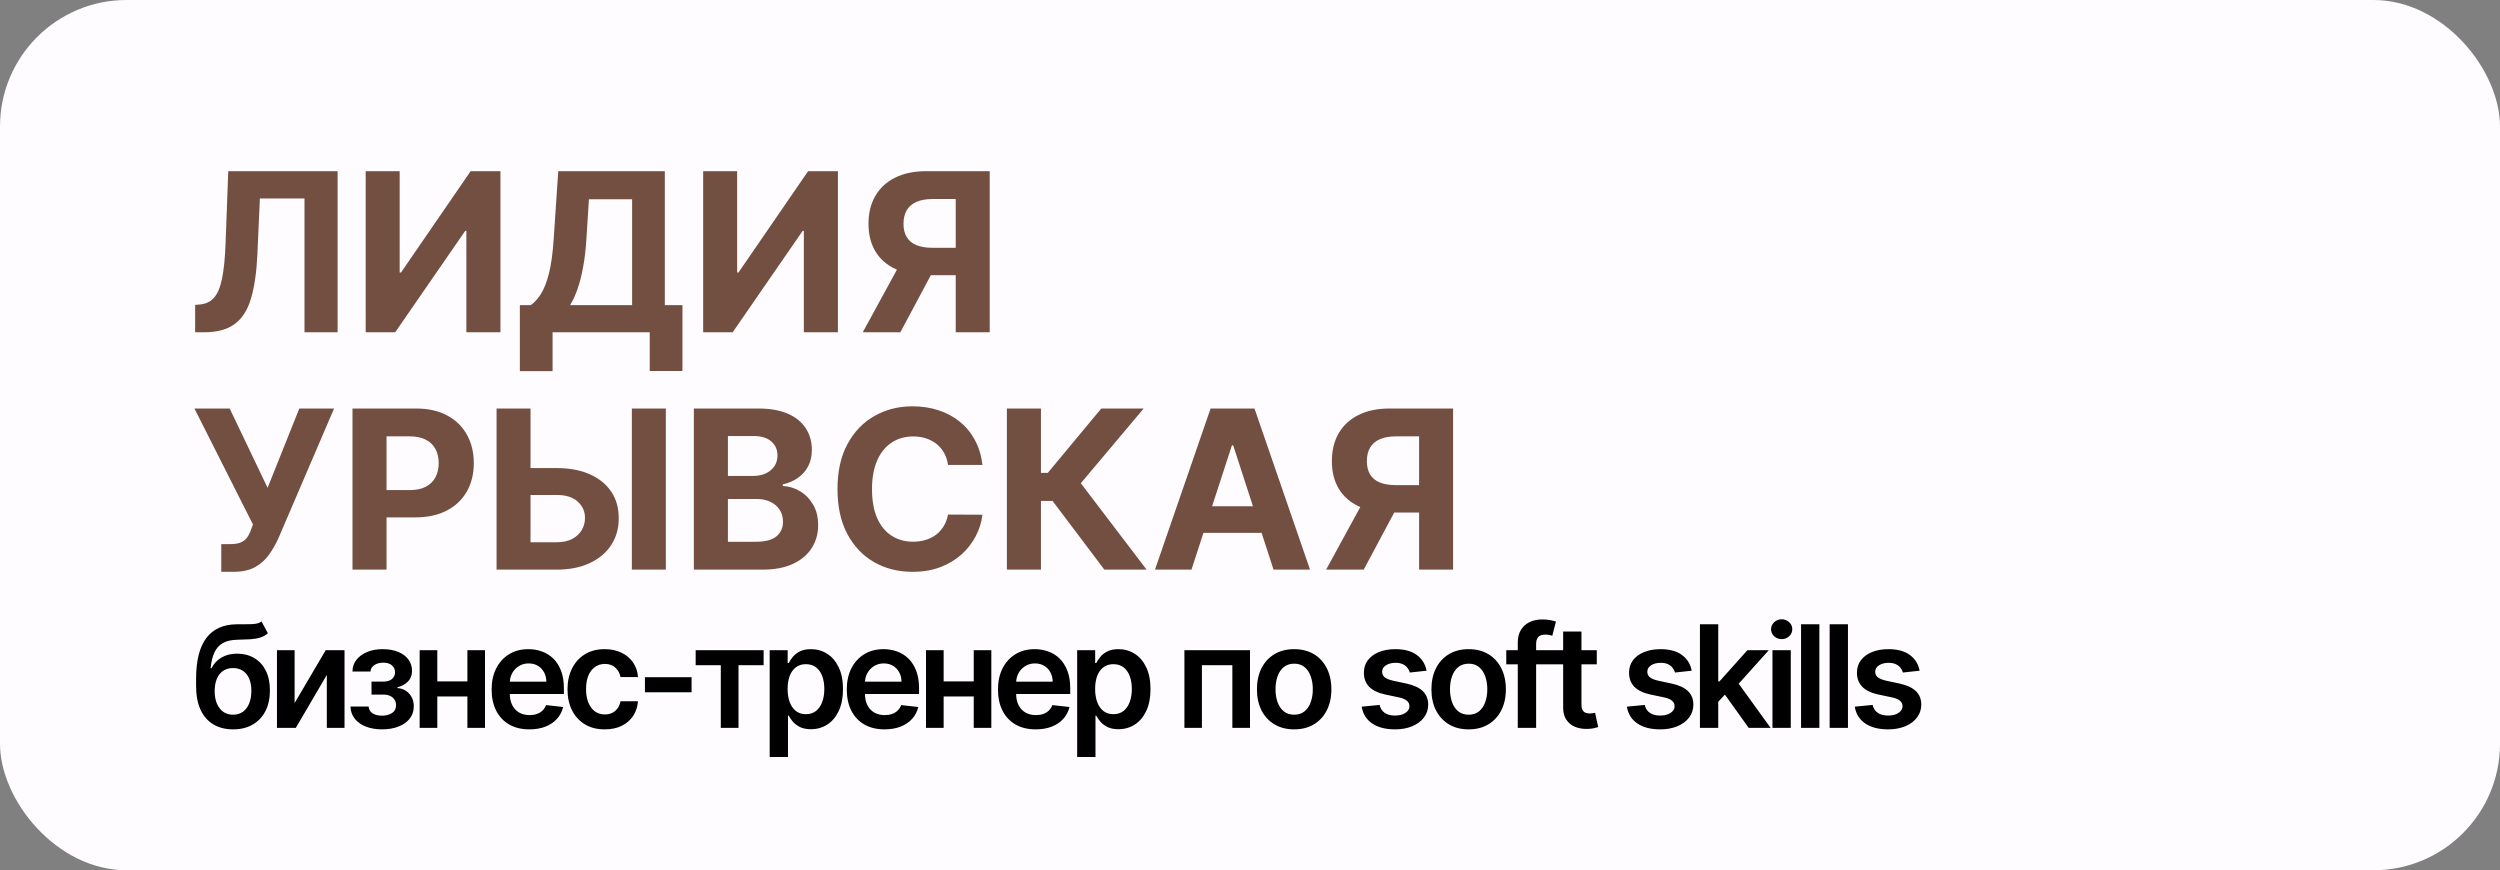
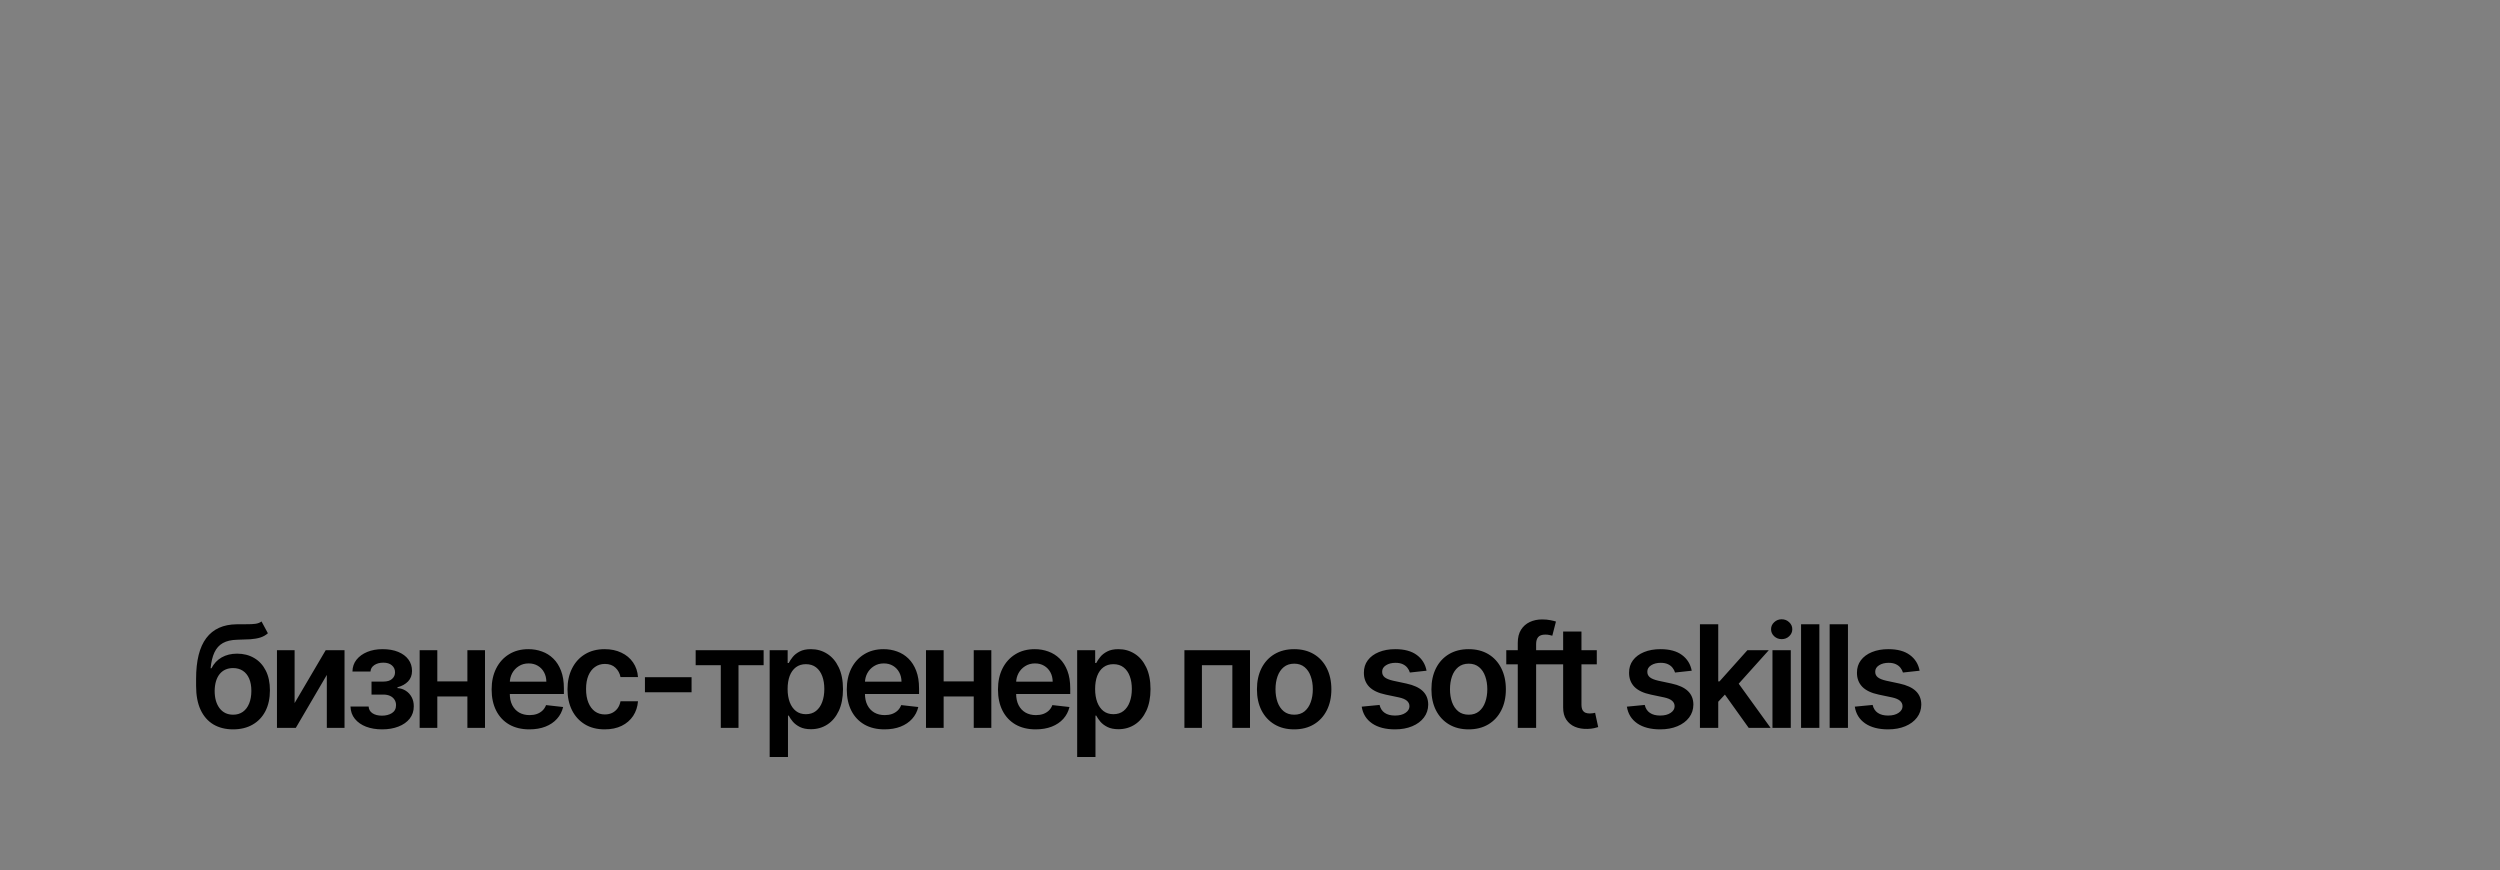
<svg xmlns="http://www.w3.org/2000/svg" width="158" height="55" viewBox="0 0 158 55" fill="none">
  <rect x="0" y="0" width="158" height="55" fill="#808080" stroke="none" />
-   <rect width="158" height="55" rx="8" fill="#FEFCFF" />
-   <path d="M12.333 21V19.27L12.621 19.245C12.993 19.215 13.293 19.074 13.521 18.822C13.75 18.567 13.921 18.161 14.033 17.604C14.149 17.044 14.224 16.292 14.257 15.347L14.426 10.818H21.337V21H19.244V12.543H16.425L16.266 16.088C16.213 17.228 16.077 18.16 15.858 18.882C15.643 19.605 15.298 20.138 14.824 20.483C14.353 20.828 13.709 21 12.89 21H12.333ZM23.111 10.818H25.259V17.222H25.344L29.744 10.818H31.628V21H29.475V14.592H29.401L24.976 21H23.111V10.818ZM32.855 23.456V19.285H33.546C33.781 19.116 33.996 18.877 34.192 18.569C34.388 18.257 34.555 17.828 34.694 17.281C34.833 16.731 34.933 16.012 34.992 15.124L35.281 10.818H42.017V19.285H43.131V23.446H41.063V21H34.923V23.456H32.855ZM36.031 19.285H39.949V12.593H37.22L37.06 15.124C37.017 15.796 36.946 16.393 36.847 16.913C36.751 17.434 36.633 17.889 36.494 18.28C36.358 18.668 36.204 19.003 36.031 19.285ZM44.44 10.818H46.587V17.222H46.672L51.072 10.818H52.956V21H50.803V14.592H50.729L46.304 21H44.44V10.818ZM62.55 21H60.402V12.578H58.95C58.536 12.578 58.191 12.639 57.916 12.762C57.645 12.881 57.441 13.057 57.305 13.289C57.169 13.521 57.101 13.806 57.101 14.144C57.101 14.479 57.169 14.759 57.305 14.984C57.441 15.21 57.645 15.379 57.916 15.492C58.188 15.604 58.529 15.661 58.941 15.661H61.277V17.391H58.593C57.814 17.391 57.147 17.261 56.594 17.003C56.04 16.744 55.618 16.373 55.326 15.889C55.035 15.402 54.889 14.82 54.889 14.144C54.889 13.471 55.031 12.886 55.316 12.389C55.605 11.889 56.02 11.503 56.564 11.231C57.111 10.956 57.769 10.818 58.538 10.818H62.55V21ZM57.056 16.366H59.378L56.902 21H54.526L57.056 16.366ZM13.984 36.139V34.389H14.536C14.811 34.389 15.033 34.356 15.202 34.29C15.371 34.22 15.505 34.119 15.604 33.986C15.707 33.851 15.793 33.682 15.863 33.479L15.987 33.146L12.288 25.818H14.516L16.912 30.829L18.916 25.818H21.113L17.603 34.001C17.434 34.379 17.233 34.731 17.001 35.055C16.773 35.38 16.479 35.642 16.121 35.841C15.764 36.04 15.306 36.139 14.749 36.139H13.984ZM22.277 36V25.818H26.295C27.067 25.818 27.725 25.966 28.268 26.261C28.812 26.552 29.226 26.958 29.511 27.479C29.799 27.996 29.944 28.592 29.944 29.268C29.944 29.945 29.798 30.541 29.506 31.058C29.215 31.575 28.792 31.978 28.238 32.266C27.688 32.555 27.022 32.699 26.24 32.699H23.68V30.974H25.892C26.306 30.974 26.648 30.902 26.916 30.76C27.188 30.614 27.39 30.414 27.523 30.158C27.658 29.9 27.726 29.603 27.726 29.268C27.726 28.93 27.658 28.635 27.523 28.384C27.39 28.128 27.188 27.931 26.916 27.792C26.644 27.649 26.299 27.578 25.882 27.578H24.43V36H22.277ZM32.759 29.582H35.185C35.994 29.582 36.69 29.713 37.273 29.974C37.86 30.233 38.312 30.599 38.63 31.073C38.949 31.547 39.106 32.106 39.103 32.749C39.106 33.388 38.949 33.953 38.63 34.444C38.312 34.931 37.86 35.312 37.273 35.587C36.69 35.862 35.994 36 35.185 36H31.382V25.818H33.529V34.27H35.185C35.573 34.27 35.899 34.2 36.164 34.061C36.43 33.919 36.63 33.731 36.766 33.499C36.905 33.264 36.973 33.007 36.97 32.729C36.973 32.324 36.821 31.983 36.512 31.704C36.208 31.423 35.765 31.282 35.185 31.282H32.759V29.582ZM42.081 25.818V36H39.933V25.818H42.081ZM43.852 36V25.818H47.928C48.678 25.818 49.302 25.929 49.803 26.151C50.303 26.373 50.679 26.682 50.931 27.076C51.183 27.467 51.309 27.918 51.309 28.428C51.309 28.826 51.23 29.176 51.071 29.477C50.911 29.776 50.693 30.021 50.414 30.213C50.139 30.402 49.824 30.536 49.47 30.616V30.715C49.857 30.732 50.22 30.841 50.558 31.043C50.9 31.245 51.177 31.529 51.389 31.893C51.601 32.255 51.707 32.686 51.707 33.186C51.707 33.726 51.573 34.209 51.304 34.633C51.039 35.054 50.646 35.387 50.126 35.632C49.605 35.877 48.964 36 48.202 36H43.852ZM46.004 34.24H47.759C48.359 34.24 48.797 34.126 49.072 33.897C49.347 33.665 49.485 33.357 49.485 32.972C49.485 32.691 49.417 32.442 49.281 32.227C49.145 32.011 48.951 31.842 48.699 31.72C48.45 31.597 48.154 31.535 47.809 31.535H46.004V34.24ZM46.004 30.079H47.6C47.895 30.079 48.157 30.027 48.386 29.925C48.618 29.819 48.8 29.669 48.933 29.477C49.069 29.285 49.136 29.055 49.136 28.786C49.136 28.418 49.006 28.122 48.744 27.896C48.485 27.671 48.117 27.558 47.64 27.558H46.004V30.079ZM62.091 29.383H59.914C59.874 29.101 59.793 28.851 59.67 28.632C59.547 28.41 59.39 28.221 59.198 28.065C59.006 27.91 58.783 27.79 58.532 27.707C58.283 27.625 58.013 27.583 57.721 27.583C57.194 27.583 56.735 27.714 56.344 27.976C55.953 28.234 55.65 28.612 55.434 29.109C55.219 29.603 55.111 30.203 55.111 30.909C55.111 31.635 55.219 32.245 55.434 32.739C55.653 33.233 55.958 33.605 56.349 33.857C56.74 34.109 57.193 34.235 57.706 34.235C57.995 34.235 58.261 34.197 58.507 34.121C58.755 34.044 58.976 33.934 59.168 33.788C59.36 33.639 59.519 33.458 59.645 33.246C59.775 33.034 59.864 32.792 59.914 32.52L62.091 32.53C62.035 32.997 61.894 33.448 61.669 33.882C61.447 34.313 61.147 34.699 60.769 35.041C60.394 35.379 59.947 35.647 59.426 35.846C58.909 36.041 58.325 36.139 57.672 36.139C56.763 36.139 55.951 35.934 55.235 35.523C54.523 35.112 53.959 34.517 53.545 33.738C53.134 32.959 52.929 32.016 52.929 30.909C52.929 29.799 53.137 28.854 53.555 28.075C53.973 27.296 54.539 26.703 55.255 26.296C55.971 25.884 56.777 25.679 57.672 25.679C58.261 25.679 58.808 25.762 59.312 25.928C59.819 26.093 60.268 26.335 60.659 26.653C61.05 26.968 61.369 27.354 61.614 27.812C61.863 28.269 62.022 28.793 62.091 29.383ZM69.795 36L66.523 31.66H65.788V36H63.635V25.818H65.788V29.885H66.22L69.601 25.818H72.281L68.308 30.541L72.465 36H69.795ZM75.302 36H72.995L76.51 25.818H79.284L82.794 36H80.487L77.937 28.145H77.857L75.302 36ZM75.158 31.998H80.607V33.678H75.158V31.998ZM91.835 36H89.687V27.578H88.236C87.821 27.578 87.477 27.639 87.201 27.762C86.93 27.881 86.726 28.057 86.59 28.289C86.454 28.521 86.386 28.806 86.386 29.144C86.386 29.479 86.454 29.759 86.59 29.984C86.726 30.21 86.93 30.379 87.201 30.491C87.473 30.604 87.815 30.66 88.226 30.66H90.562V32.391H87.878C87.099 32.391 86.433 32.261 85.879 32.003C85.326 31.744 84.903 31.373 84.611 30.889C84.32 30.402 84.174 29.82 84.174 29.144C84.174 28.471 84.316 27.886 84.601 27.389C84.89 26.889 85.306 26.503 85.849 26.231C86.396 25.956 87.054 25.818 87.823 25.818H91.835V36ZM86.341 31.366H88.663L86.187 36H83.811L86.341 31.366Z" fill="#734F41" />
  <path d="M16.529 39.276L16.931 40.023C16.789 40.147 16.629 40.236 16.452 40.292C16.275 40.347 16.067 40.383 15.829 40.401C15.592 40.416 15.311 40.426 14.985 40.432C14.619 40.441 14.319 40.51 14.087 40.64C13.855 40.77 13.677 40.967 13.553 41.231C13.43 41.494 13.349 41.828 13.31 42.235H13.365C13.518 41.935 13.733 41.706 14.01 41.548C14.287 41.39 14.612 41.311 14.985 41.311C15.392 41.311 15.751 41.403 16.062 41.586C16.375 41.767 16.619 42.031 16.794 42.376C16.971 42.721 17.059 43.139 17.059 43.629C17.059 44.133 16.965 44.571 16.775 44.942C16.585 45.311 16.316 45.595 15.966 45.795C15.619 45.996 15.207 46.096 14.729 46.096C14.254 46.096 13.841 45.992 13.489 45.786C13.14 45.577 12.869 45.269 12.678 44.862C12.488 44.453 12.393 43.949 12.393 43.35V42.909C12.393 41.755 12.608 40.893 13.039 40.324C13.469 39.755 14.107 39.465 14.953 39.455C15.204 39.45 15.429 39.449 15.627 39.451C15.828 39.453 16.003 39.444 16.152 39.423C16.301 39.401 16.427 39.352 16.529 39.276ZM14.736 45.169C14.972 45.169 15.177 45.108 15.349 44.987C15.522 44.863 15.654 44.689 15.746 44.463C15.839 44.237 15.886 43.969 15.886 43.66C15.886 43.356 15.839 43.097 15.746 42.884C15.652 42.669 15.519 42.505 15.346 42.392C15.174 42.279 14.968 42.222 14.729 42.222C14.55 42.222 14.39 42.254 14.247 42.318C14.104 42.382 13.983 42.476 13.883 42.599C13.782 42.723 13.706 42.873 13.652 43.05C13.599 43.227 13.57 43.43 13.566 43.66C13.566 44.123 13.671 44.49 13.879 44.763C14.088 45.034 14.374 45.169 14.736 45.169ZM18.619 44.434L20.585 41.091H21.774V46H20.655V42.654L18.696 46H17.504V41.091H18.619V44.434ZM22.15 44.654H23.297C23.308 44.838 23.39 44.979 23.544 45.08C23.697 45.18 23.896 45.23 24.141 45.23C24.39 45.23 24.6 45.175 24.771 45.067C24.943 44.956 25.03 44.789 25.03 44.565C25.03 44.433 24.997 44.317 24.931 44.217C24.864 44.114 24.772 44.035 24.652 43.98C24.533 43.925 24.393 43.897 24.231 43.897H23.48V43.076H24.231C24.471 43.076 24.654 43.02 24.777 42.909C24.903 42.799 24.966 42.659 24.966 42.491C24.966 42.31 24.9 42.163 24.768 42.05C24.638 41.937 24.458 41.88 24.227 41.88C23.997 41.88 23.806 41.932 23.652 42.037C23.501 42.141 23.422 42.276 23.416 42.44H22.275C22.279 42.154 22.364 41.906 22.53 41.695C22.699 41.484 22.924 41.32 23.208 41.203C23.493 41.086 23.815 41.027 24.173 41.027C24.557 41.027 24.888 41.084 25.167 41.2C25.446 41.315 25.661 41.475 25.813 41.682C25.964 41.887 26.04 42.127 26.04 42.404C26.04 42.671 25.956 42.891 25.79 43.066C25.624 43.239 25.4 43.362 25.119 43.437V43.488C25.313 43.499 25.488 43.554 25.643 43.654C25.799 43.752 25.922 43.885 26.014 44.054C26.106 44.222 26.151 44.417 26.151 44.639C26.151 44.939 26.065 45.199 25.893 45.418C25.72 45.636 25.482 45.803 25.18 45.92C24.879 46.037 24.535 46.096 24.148 46.096C23.77 46.096 23.433 46.039 23.134 45.926C22.838 45.811 22.603 45.646 22.428 45.431C22.253 45.216 22.161 44.957 22.15 44.654ZM29.894 43.066V44.015H27.28V43.066H29.894ZM27.638 41.091V46H26.522V41.091H27.638ZM30.652 41.091V46H29.539V41.091H30.652ZM33.455 46.096C32.963 46.096 32.538 45.994 32.18 45.789C31.824 45.582 31.551 45.291 31.359 44.913C31.167 44.534 31.071 44.088 31.071 43.574C31.071 43.069 31.167 42.626 31.359 42.245C31.553 41.861 31.823 41.563 32.171 41.35C32.518 41.135 32.926 41.027 33.395 41.027C33.697 41.027 33.983 41.076 34.251 41.174C34.522 41.27 34.761 41.419 34.967 41.621C35.176 41.824 35.34 42.082 35.459 42.395C35.579 42.706 35.638 43.077 35.638 43.507V43.862H31.614V43.082H34.529C34.527 42.86 34.479 42.663 34.386 42.491C34.292 42.316 34.161 42.179 33.992 42.078C33.826 41.978 33.632 41.928 33.411 41.928C33.174 41.928 32.966 41.986 32.787 42.101C32.608 42.214 32.469 42.363 32.369 42.548C32.271 42.731 32.221 42.933 32.219 43.152V43.833C32.219 44.119 32.271 44.364 32.375 44.568C32.48 44.771 32.626 44.926 32.813 45.035C33.001 45.141 33.22 45.195 33.471 45.195C33.64 45.195 33.792 45.171 33.928 45.124C34.065 45.075 34.183 45.004 34.283 44.91C34.383 44.816 34.459 44.7 34.51 44.562L35.59 44.683C35.522 44.969 35.392 45.218 35.2 45.431C35.011 45.642 34.768 45.806 34.472 45.923C34.176 46.038 33.837 46.096 33.455 46.096ZM38.218 46.096C37.728 46.096 37.307 45.988 36.956 45.773C36.607 45.558 36.337 45.261 36.147 44.881C35.96 44.5 35.866 44.061 35.866 43.565C35.866 43.066 35.962 42.626 36.154 42.245C36.346 41.861 36.616 41.563 36.966 41.35C37.317 41.135 37.733 41.027 38.212 41.027C38.611 41.027 38.963 41.1 39.27 41.248C39.579 41.392 39.825 41.598 40.008 41.864C40.191 42.129 40.296 42.438 40.321 42.791H39.216C39.171 42.555 39.064 42.358 38.896 42.2C38.73 42.04 38.507 41.96 38.228 41.96C37.992 41.96 37.784 42.024 37.605 42.152C37.426 42.278 37.286 42.459 37.186 42.695C37.088 42.932 37.039 43.215 37.039 43.545C37.039 43.88 37.088 44.168 37.186 44.408C37.284 44.647 37.422 44.831 37.598 44.961C37.777 45.089 37.987 45.153 38.228 45.153C38.398 45.153 38.551 45.121 38.685 45.057C38.821 44.991 38.935 44.896 39.027 44.773C39.119 44.649 39.181 44.499 39.216 44.322H40.321C40.294 44.669 40.191 44.977 40.015 45.246C39.838 45.512 39.597 45.721 39.292 45.872C38.988 46.021 38.63 46.096 38.218 46.096ZM43.707 42.798V43.75H40.76V42.798H43.707ZM43.966 42.04V41.091H48.261V42.04H46.673V46H45.554V42.04H43.966ZM48.643 47.841V41.091H49.78V41.903H49.847C49.907 41.783 49.991 41.657 50.1 41.522C50.209 41.386 50.356 41.27 50.541 41.174C50.726 41.076 50.963 41.027 51.251 41.027C51.63 41.027 51.972 41.124 52.276 41.318C52.583 41.51 52.826 41.794 53.005 42.171C53.186 42.546 53.277 43.006 53.277 43.552C53.277 44.091 53.188 44.549 53.012 44.926C52.835 45.303 52.594 45.591 52.289 45.789C51.985 45.987 51.639 46.086 51.254 46.086C50.972 46.086 50.739 46.039 50.554 45.946C50.368 45.852 50.219 45.739 50.106 45.607C49.996 45.473 49.909 45.346 49.847 45.227H49.8V47.841H48.643ZM49.777 43.545C49.777 43.863 49.822 44.141 49.911 44.38C50.003 44.618 50.134 44.805 50.305 44.939C50.477 45.071 50.686 45.137 50.931 45.137C51.187 45.137 51.401 45.069 51.573 44.932C51.746 44.794 51.876 44.605 51.963 44.367C52.053 44.126 52.097 43.852 52.097 43.545C52.097 43.241 52.054 42.97 51.967 42.734C51.879 42.497 51.749 42.312 51.577 42.178C51.404 42.043 51.189 41.976 50.931 41.976C50.684 41.976 50.474 42.041 50.301 42.171C50.129 42.301 49.998 42.483 49.908 42.718C49.821 42.952 49.777 43.228 49.777 43.545ZM55.901 46.096C55.409 46.096 54.984 45.994 54.626 45.789C54.27 45.582 53.996 45.291 53.804 44.913C53.613 44.534 53.517 44.088 53.517 43.574C53.517 43.069 53.613 42.626 53.804 42.245C53.998 41.861 54.269 41.563 54.616 41.35C54.963 41.135 55.371 41.027 55.84 41.027C56.143 41.027 56.428 41.076 56.697 41.174C56.967 41.27 57.206 41.419 57.413 41.621C57.621 41.824 57.785 42.082 57.905 42.395C58.024 42.706 58.084 43.077 58.084 43.507V43.862H54.06V43.082H56.975C56.973 42.86 56.925 42.663 56.831 42.491C56.737 42.316 56.606 42.179 56.438 42.078C56.272 41.978 56.078 41.928 55.856 41.928C55.62 41.928 55.412 41.986 55.233 42.101C55.054 42.214 54.914 42.363 54.814 42.548C54.716 42.731 54.666 42.933 54.664 43.152V43.833C54.664 44.119 54.716 44.364 54.821 44.568C54.925 44.771 55.071 44.926 55.258 45.035C55.446 45.141 55.666 45.195 55.917 45.195C56.085 45.195 56.238 45.171 56.374 45.124C56.51 45.075 56.629 45.004 56.729 44.91C56.829 44.816 56.904 44.7 56.956 44.562L58.036 44.683C57.968 44.969 57.838 45.218 57.646 45.431C57.456 45.642 57.213 45.806 56.917 45.923C56.621 46.038 56.282 46.096 55.901 46.096ZM61.894 43.066V44.015H59.28V43.066H61.894ZM59.638 41.091V46H58.523V41.091H59.638ZM62.652 41.091V46H61.54V41.091H62.652ZM65.456 46.096C64.963 46.096 64.538 45.994 64.18 45.789C63.825 45.582 63.551 45.291 63.359 44.913C63.167 44.534 63.072 44.088 63.072 43.574C63.072 43.069 63.167 42.626 63.359 42.245C63.553 41.861 63.824 41.563 64.171 41.35C64.518 41.135 64.926 41.027 65.395 41.027C65.698 41.027 65.983 41.076 66.251 41.174C66.522 41.27 66.761 41.419 66.967 41.621C67.176 41.824 67.34 42.082 67.46 42.395C67.579 42.706 67.639 43.077 67.639 43.507V43.862H63.615V43.082H66.53C66.527 42.86 66.48 42.663 66.386 42.491C66.292 42.316 66.161 42.179 65.993 42.078C65.826 41.978 65.632 41.928 65.411 41.928C65.174 41.928 64.967 41.986 64.788 42.101C64.609 42.214 64.469 42.363 64.369 42.548C64.271 42.731 64.221 42.933 64.219 43.152V43.833C64.219 44.119 64.271 44.364 64.375 44.568C64.48 44.771 64.626 44.926 64.813 45.035C65.001 45.141 65.22 45.195 65.472 45.195C65.64 45.195 65.792 45.171 65.929 45.124C66.065 45.075 66.183 45.004 66.284 44.91C66.384 44.816 66.459 44.7 66.51 44.562L67.591 44.683C67.522 44.969 67.392 45.218 67.201 45.431C67.011 45.642 66.768 45.806 66.472 45.923C66.176 46.038 65.837 46.096 65.456 46.096ZM68.077 47.841V41.091H69.215V41.903H69.282C69.342 41.783 69.426 41.657 69.535 41.522C69.643 41.386 69.79 41.27 69.976 41.174C70.161 41.076 70.398 41.027 70.685 41.027C71.065 41.027 71.406 41.124 71.711 41.318C72.018 41.51 72.261 41.794 72.44 42.171C72.621 42.546 72.712 43.006 72.712 43.552C72.712 44.091 72.623 44.549 72.446 44.926C72.269 45.303 72.029 45.591 71.724 45.789C71.419 45.987 71.074 46.086 70.689 46.086C70.407 46.086 70.174 46.039 69.989 45.946C69.803 45.852 69.654 45.739 69.541 45.607C69.43 45.473 69.344 45.346 69.282 45.227H69.234V47.841H68.077ZM69.212 43.545C69.212 43.863 69.257 44.141 69.346 44.38C69.438 44.618 69.569 44.805 69.739 44.939C69.912 45.071 70.121 45.137 70.366 45.137C70.621 45.137 70.835 45.069 71.008 44.932C71.181 44.794 71.311 44.605 71.398 44.367C71.487 44.126 71.532 43.852 71.532 43.545C71.532 43.241 71.489 42.97 71.401 42.734C71.314 42.497 71.184 42.312 71.011 42.178C70.839 42.043 70.624 41.976 70.366 41.976C70.118 41.976 69.909 42.041 69.736 42.171C69.564 42.301 69.433 42.483 69.343 42.718C69.256 42.952 69.212 43.228 69.212 43.545ZM74.855 46V41.091H79V46H77.885V42.04H75.961V46H74.855ZM81.791 46.096C81.312 46.096 80.896 45.99 80.545 45.779C80.193 45.569 79.92 45.273 79.726 44.894C79.535 44.515 79.439 44.072 79.439 43.565C79.439 43.057 79.535 42.613 79.726 42.232C79.92 41.85 80.193 41.554 80.545 41.343C80.896 41.133 81.312 41.027 81.791 41.027C82.27 41.027 82.686 41.133 83.037 41.343C83.389 41.554 83.661 41.85 83.853 42.232C84.046 42.613 84.143 43.057 84.143 43.565C84.143 44.072 84.046 44.515 83.853 44.894C83.661 45.273 83.389 45.569 83.037 45.779C82.686 45.99 82.27 46.096 81.791 46.096ZM81.797 45.169C82.057 45.169 82.275 45.098 82.45 44.955C82.624 44.81 82.754 44.616 82.839 44.373C82.927 44.13 82.97 43.86 82.97 43.561C82.97 43.261 82.927 42.989 82.839 42.746C82.754 42.501 82.624 42.306 82.45 42.162C82.275 42.017 82.057 41.944 81.797 41.944C81.531 41.944 81.309 42.017 81.133 42.162C80.958 42.306 80.827 42.501 80.74 42.746C80.654 42.989 80.612 43.261 80.612 43.561C80.612 43.86 80.654 44.13 80.74 44.373C80.827 44.616 80.958 44.81 81.133 44.955C81.309 45.098 81.531 45.169 81.797 45.169ZM90.158 42.389L89.103 42.504C89.073 42.397 89.021 42.297 88.946 42.203C88.874 42.109 88.776 42.034 88.652 41.976C88.529 41.919 88.377 41.89 88.199 41.89C87.958 41.89 87.755 41.942 87.591 42.047C87.429 42.151 87.35 42.286 87.352 42.452C87.35 42.595 87.402 42.711 87.508 42.801C87.617 42.89 87.796 42.964 88.045 43.021L88.882 43.2C89.347 43.3 89.692 43.459 89.918 43.676C90.146 43.894 90.261 44.178 90.263 44.53C90.261 44.839 90.171 45.111 89.992 45.348C89.815 45.582 89.569 45.766 89.253 45.898C88.938 46.03 88.576 46.096 88.167 46.096C87.566 46.096 87.082 45.97 86.716 45.719C86.349 45.465 86.131 45.113 86.06 44.661L87.189 44.552C87.24 44.774 87.348 44.941 87.515 45.054C87.681 45.167 87.897 45.223 88.163 45.223C88.438 45.223 88.659 45.167 88.825 45.054C88.993 44.941 89.078 44.801 89.078 44.635C89.078 44.495 89.023 44.379 88.915 44.287C88.808 44.195 88.642 44.125 88.416 44.076L87.579 43.9C87.108 43.802 86.759 43.637 86.533 43.405C86.308 43.17 86.196 42.874 86.198 42.516C86.196 42.214 86.278 41.952 86.444 41.73C86.612 41.506 86.846 41.334 87.144 41.212C87.444 41.089 87.79 41.027 88.183 41.027C88.758 41.027 89.211 41.15 89.541 41.395C89.873 41.64 90.079 41.971 90.158 42.389ZM92.819 46.096C92.339 46.096 91.924 45.99 91.572 45.779C91.221 45.569 90.948 45.273 90.754 44.894C90.562 44.515 90.466 44.072 90.466 43.565C90.466 43.057 90.562 42.613 90.754 42.232C90.948 41.85 91.221 41.554 91.572 41.343C91.924 41.133 92.339 41.027 92.819 41.027C93.298 41.027 93.713 41.133 94.065 41.343C94.416 41.554 94.688 41.85 94.88 42.232C95.074 42.613 95.171 43.057 95.171 43.565C95.171 44.072 95.074 44.515 94.88 44.894C94.688 45.273 94.416 45.569 94.065 45.779C93.713 45.99 93.298 46.096 92.819 46.096ZM92.825 45.169C93.085 45.169 93.302 45.098 93.477 44.955C93.652 44.81 93.782 44.616 93.867 44.373C93.954 44.13 93.998 43.86 93.998 43.561C93.998 43.261 93.954 42.989 93.867 42.746C93.782 42.501 93.652 42.306 93.477 42.162C93.302 42.017 93.085 41.944 92.825 41.944C92.559 41.944 92.337 42.017 92.16 42.162C91.985 42.306 91.854 42.501 91.767 42.746C91.682 42.989 91.639 43.261 91.639 43.561C91.639 43.86 91.682 44.13 91.767 44.373C91.854 44.616 91.985 44.81 92.16 44.955C92.337 45.098 92.559 45.169 92.825 45.169ZM98.099 41.091V41.986H95.197V41.091H98.099ZM95.923 46V40.627C95.923 40.297 95.991 40.022 96.127 39.803C96.266 39.584 96.451 39.419 96.683 39.311C96.916 39.202 97.174 39.148 97.457 39.148C97.657 39.148 97.835 39.164 97.991 39.196C98.146 39.228 98.261 39.256 98.336 39.282L98.106 40.177C98.057 40.162 97.995 40.147 97.92 40.132C97.846 40.115 97.763 40.106 97.671 40.106C97.456 40.106 97.303 40.159 97.214 40.263C97.127 40.365 97.083 40.512 97.083 40.704V46H95.923ZM100.917 41.091V41.986H98.095V41.091H100.917ZM98.791 39.915H99.948V44.523C99.948 44.679 99.972 44.798 100.019 44.881C100.068 44.962 100.132 45.018 100.21 45.048C100.289 45.077 100.377 45.092 100.472 45.092C100.545 45.092 100.611 45.087 100.671 45.076C100.732 45.066 100.779 45.056 100.811 45.048L101.006 45.952C100.944 45.973 100.856 45.997 100.741 46.022C100.628 46.048 100.49 46.063 100.325 46.067C100.036 46.076 99.775 46.032 99.542 45.936C99.31 45.838 99.126 45.687 98.99 45.482C98.855 45.278 98.789 45.022 98.791 44.715V39.915ZM106.917 42.389L105.862 42.504C105.832 42.397 105.78 42.297 105.705 42.203C105.633 42.109 105.535 42.034 105.411 41.976C105.288 41.919 105.137 41.89 104.958 41.89C104.717 41.89 104.514 41.942 104.35 42.047C104.188 42.151 104.108 42.286 104.111 42.452C104.108 42.595 104.161 42.711 104.267 42.801C104.376 42.89 104.555 42.964 104.804 43.021L105.641 43.2C106.106 43.3 106.451 43.459 106.677 43.676C106.905 43.894 107.02 44.178 107.022 44.53C107.02 44.839 106.929 45.111 106.751 45.348C106.574 45.582 106.328 45.766 106.012 45.898C105.697 46.03 105.335 46.096 104.926 46.096C104.325 46.096 103.841 45.97 103.475 45.719C103.108 45.465 102.89 45.113 102.819 44.661L103.948 44.552C103.999 44.774 104.107 44.941 104.274 45.054C104.44 45.167 104.656 45.223 104.922 45.223C105.197 45.223 105.418 45.167 105.584 45.054C105.752 44.941 105.836 44.801 105.836 44.635C105.836 44.495 105.782 44.379 105.673 44.287C105.567 44.195 105.401 44.125 105.175 44.076L104.338 43.9C103.867 43.802 103.518 43.637 103.292 43.405C103.067 43.17 102.955 42.874 102.957 42.516C102.955 42.214 103.037 41.952 103.203 41.73C103.371 41.506 103.605 41.334 103.903 41.212C104.203 41.089 104.55 41.027 104.942 41.027C105.517 41.027 105.97 41.15 106.3 41.395C106.632 41.64 106.838 41.971 106.917 42.389ZM108.491 44.459L108.488 43.063H108.673L110.437 41.091H111.789L109.619 43.507H109.379L108.491 44.459ZM107.436 46V39.455H108.593V46H107.436ZM110.517 46L108.919 43.766L109.699 42.951L111.901 46H110.517ZM112.02 46V41.091H113.177V46H112.02ZM112.602 40.394C112.419 40.394 112.261 40.334 112.129 40.212C111.997 40.088 111.931 39.94 111.931 39.768C111.931 39.593 111.997 39.445 112.129 39.324C112.261 39.2 112.419 39.138 112.602 39.138C112.787 39.138 112.945 39.2 113.075 39.324C113.207 39.445 113.273 39.593 113.273 39.768C113.273 39.94 113.207 40.088 113.075 40.212C112.945 40.334 112.787 40.394 112.602 40.394ZM114.984 39.455V46H113.827V39.455H114.984ZM116.791 39.455V46H115.634V39.455H116.791ZM121.32 42.389L120.266 42.504C120.236 42.397 120.183 42.297 120.109 42.203C120.036 42.109 119.938 42.034 119.815 41.976C119.691 41.919 119.54 41.89 119.361 41.89C119.12 41.89 118.918 41.942 118.754 42.047C118.592 42.151 118.512 42.286 118.514 42.452C118.512 42.595 118.564 42.711 118.671 42.801C118.779 42.89 118.958 42.964 119.208 43.021L120.045 43.2C120.509 43.3 120.855 43.459 121.081 43.676C121.308 43.894 121.424 44.178 121.426 44.53C121.424 44.839 121.333 45.111 121.154 45.348C120.977 45.582 120.731 45.766 120.416 45.898C120.1 46.03 119.738 46.096 119.329 46.096C118.728 46.096 118.245 45.97 117.878 45.719C117.512 45.465 117.293 45.113 117.223 44.661L118.351 44.552C118.402 44.774 118.511 44.941 118.677 45.054C118.843 45.167 119.06 45.223 119.326 45.223C119.601 45.223 119.821 45.167 119.987 45.054C120.156 44.941 120.24 44.801 120.24 44.635C120.24 44.495 120.186 44.379 120.077 44.287C119.97 44.195 119.804 44.125 119.578 44.076L118.741 43.9C118.27 43.802 117.922 43.637 117.696 43.405C117.47 43.17 117.358 42.874 117.36 42.516C117.358 42.214 117.44 41.952 117.606 41.73C117.775 41.506 118.008 41.334 118.306 41.212C118.607 41.089 118.953 41.027 119.345 41.027C119.92 41.027 120.373 41.15 120.703 41.395C121.036 41.64 121.241 41.971 121.32 42.389Z" fill="black" />
</svg>